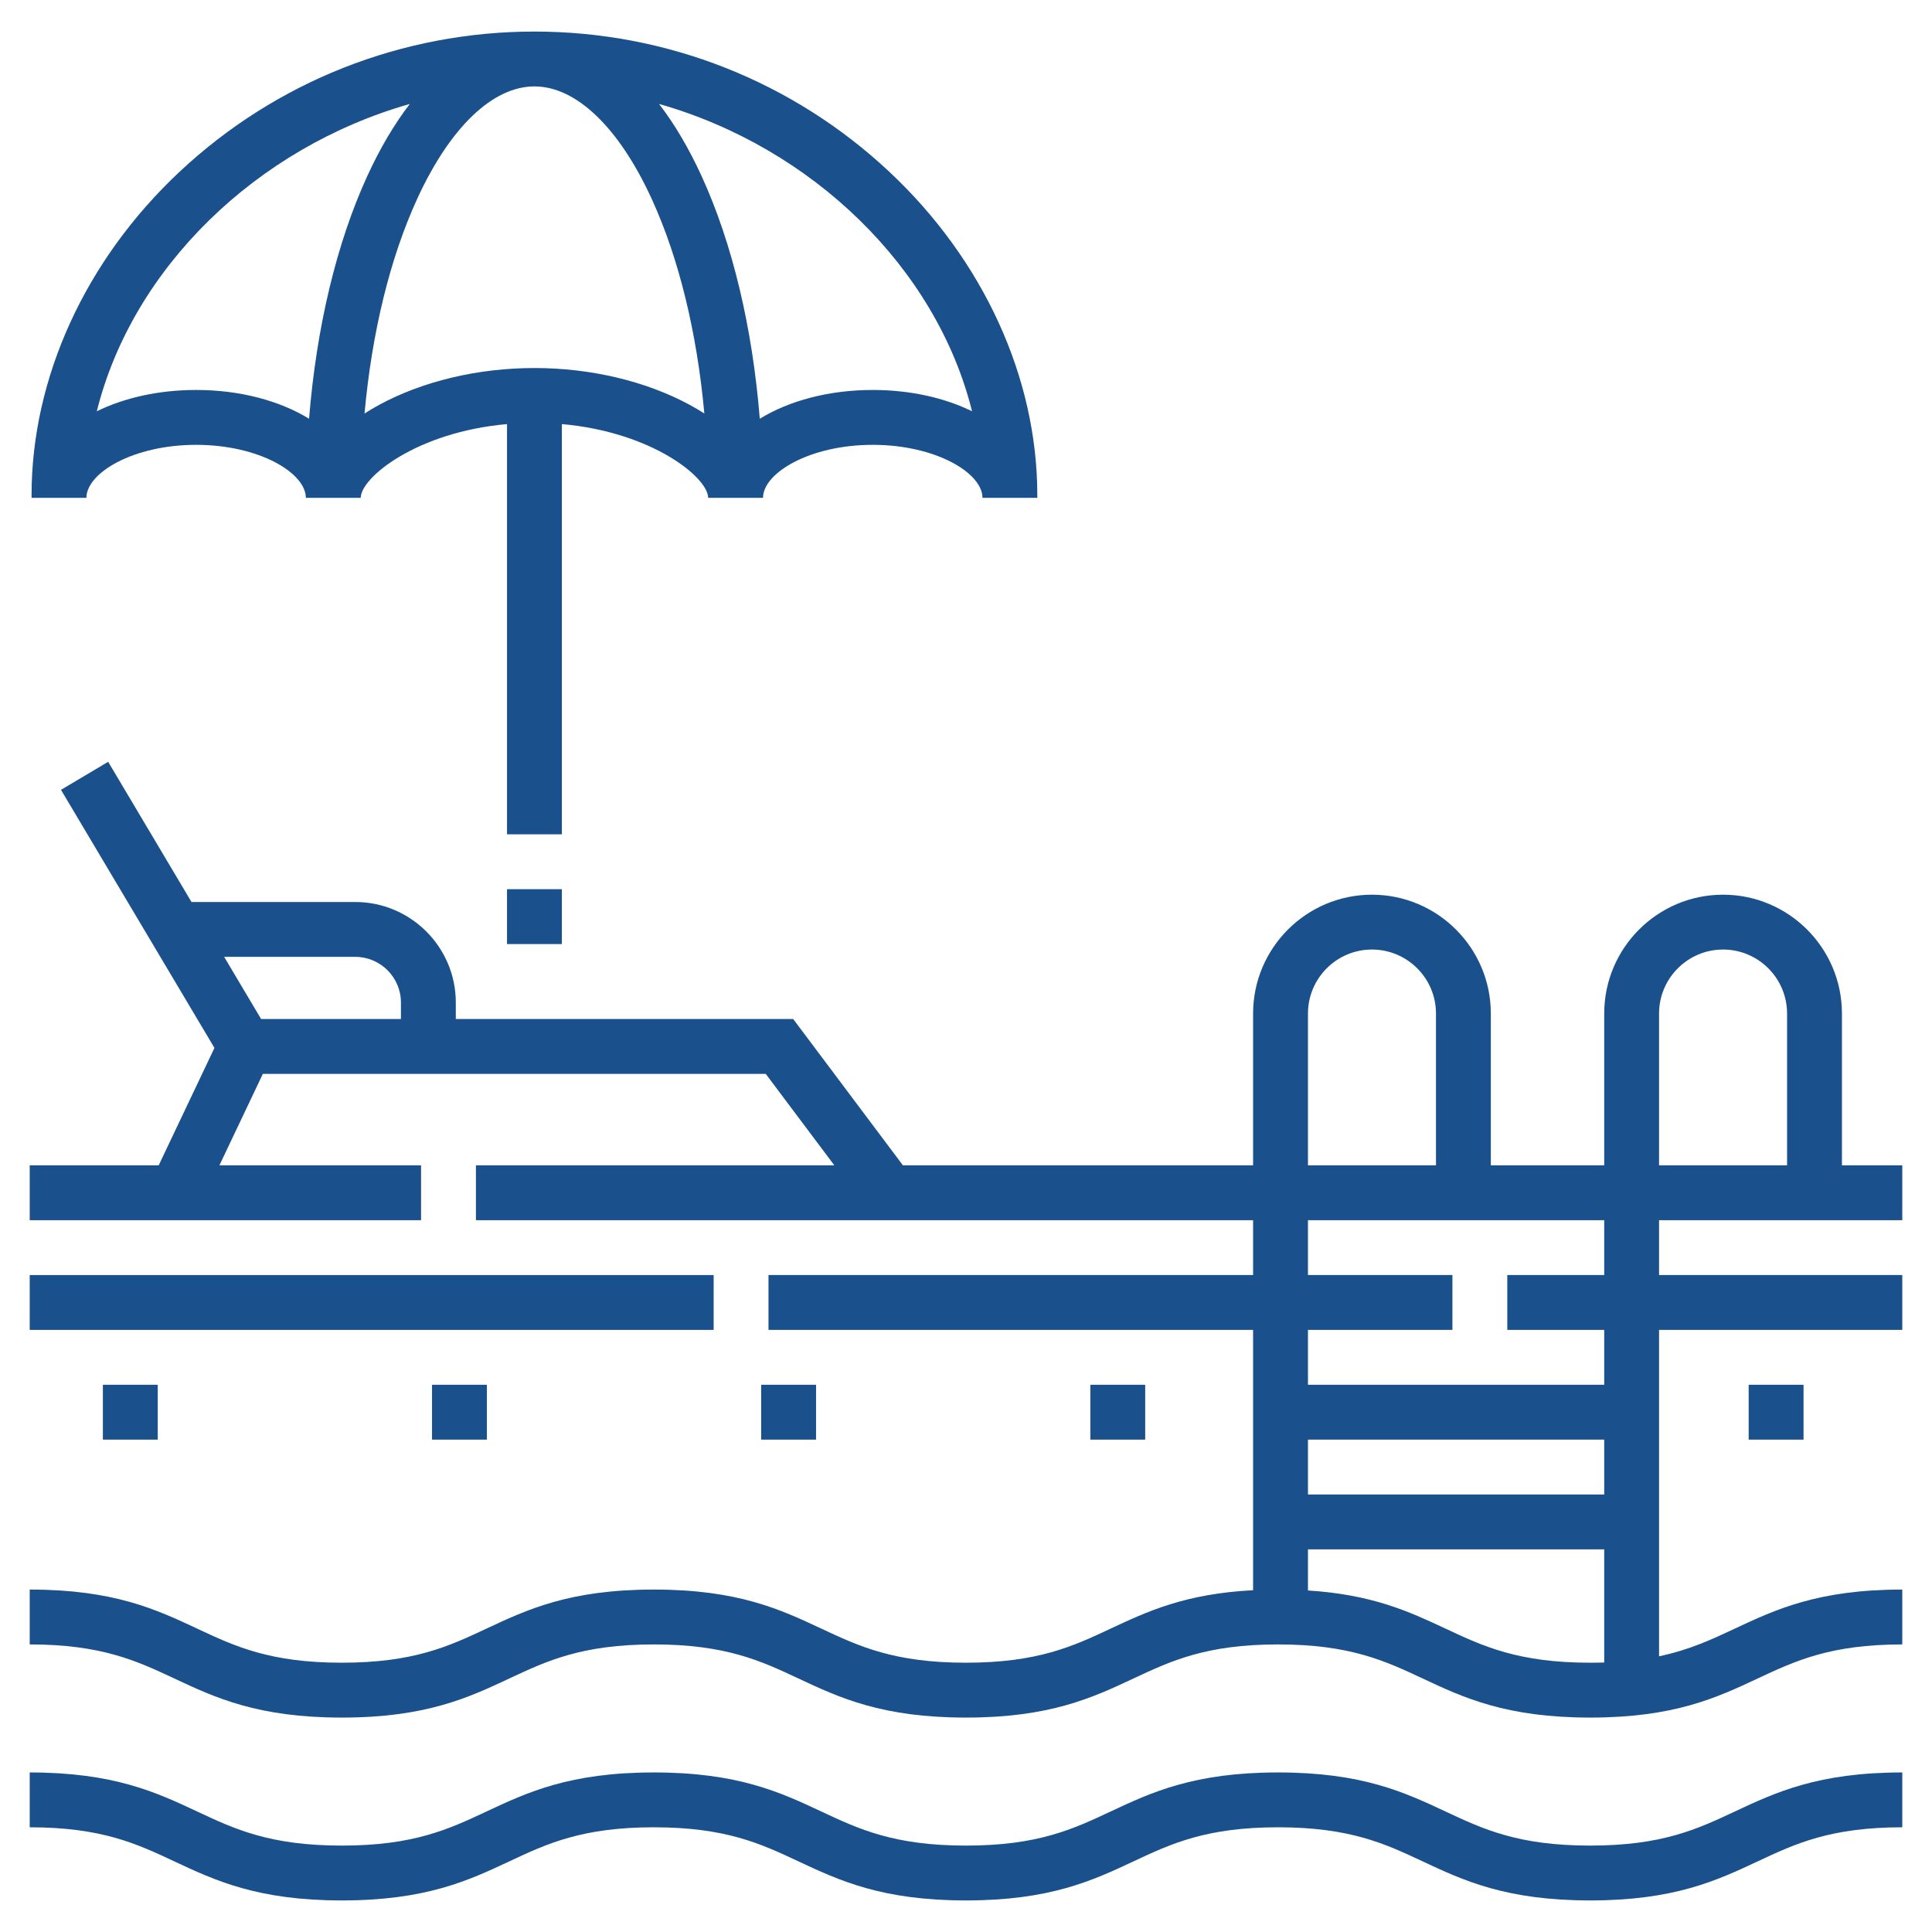
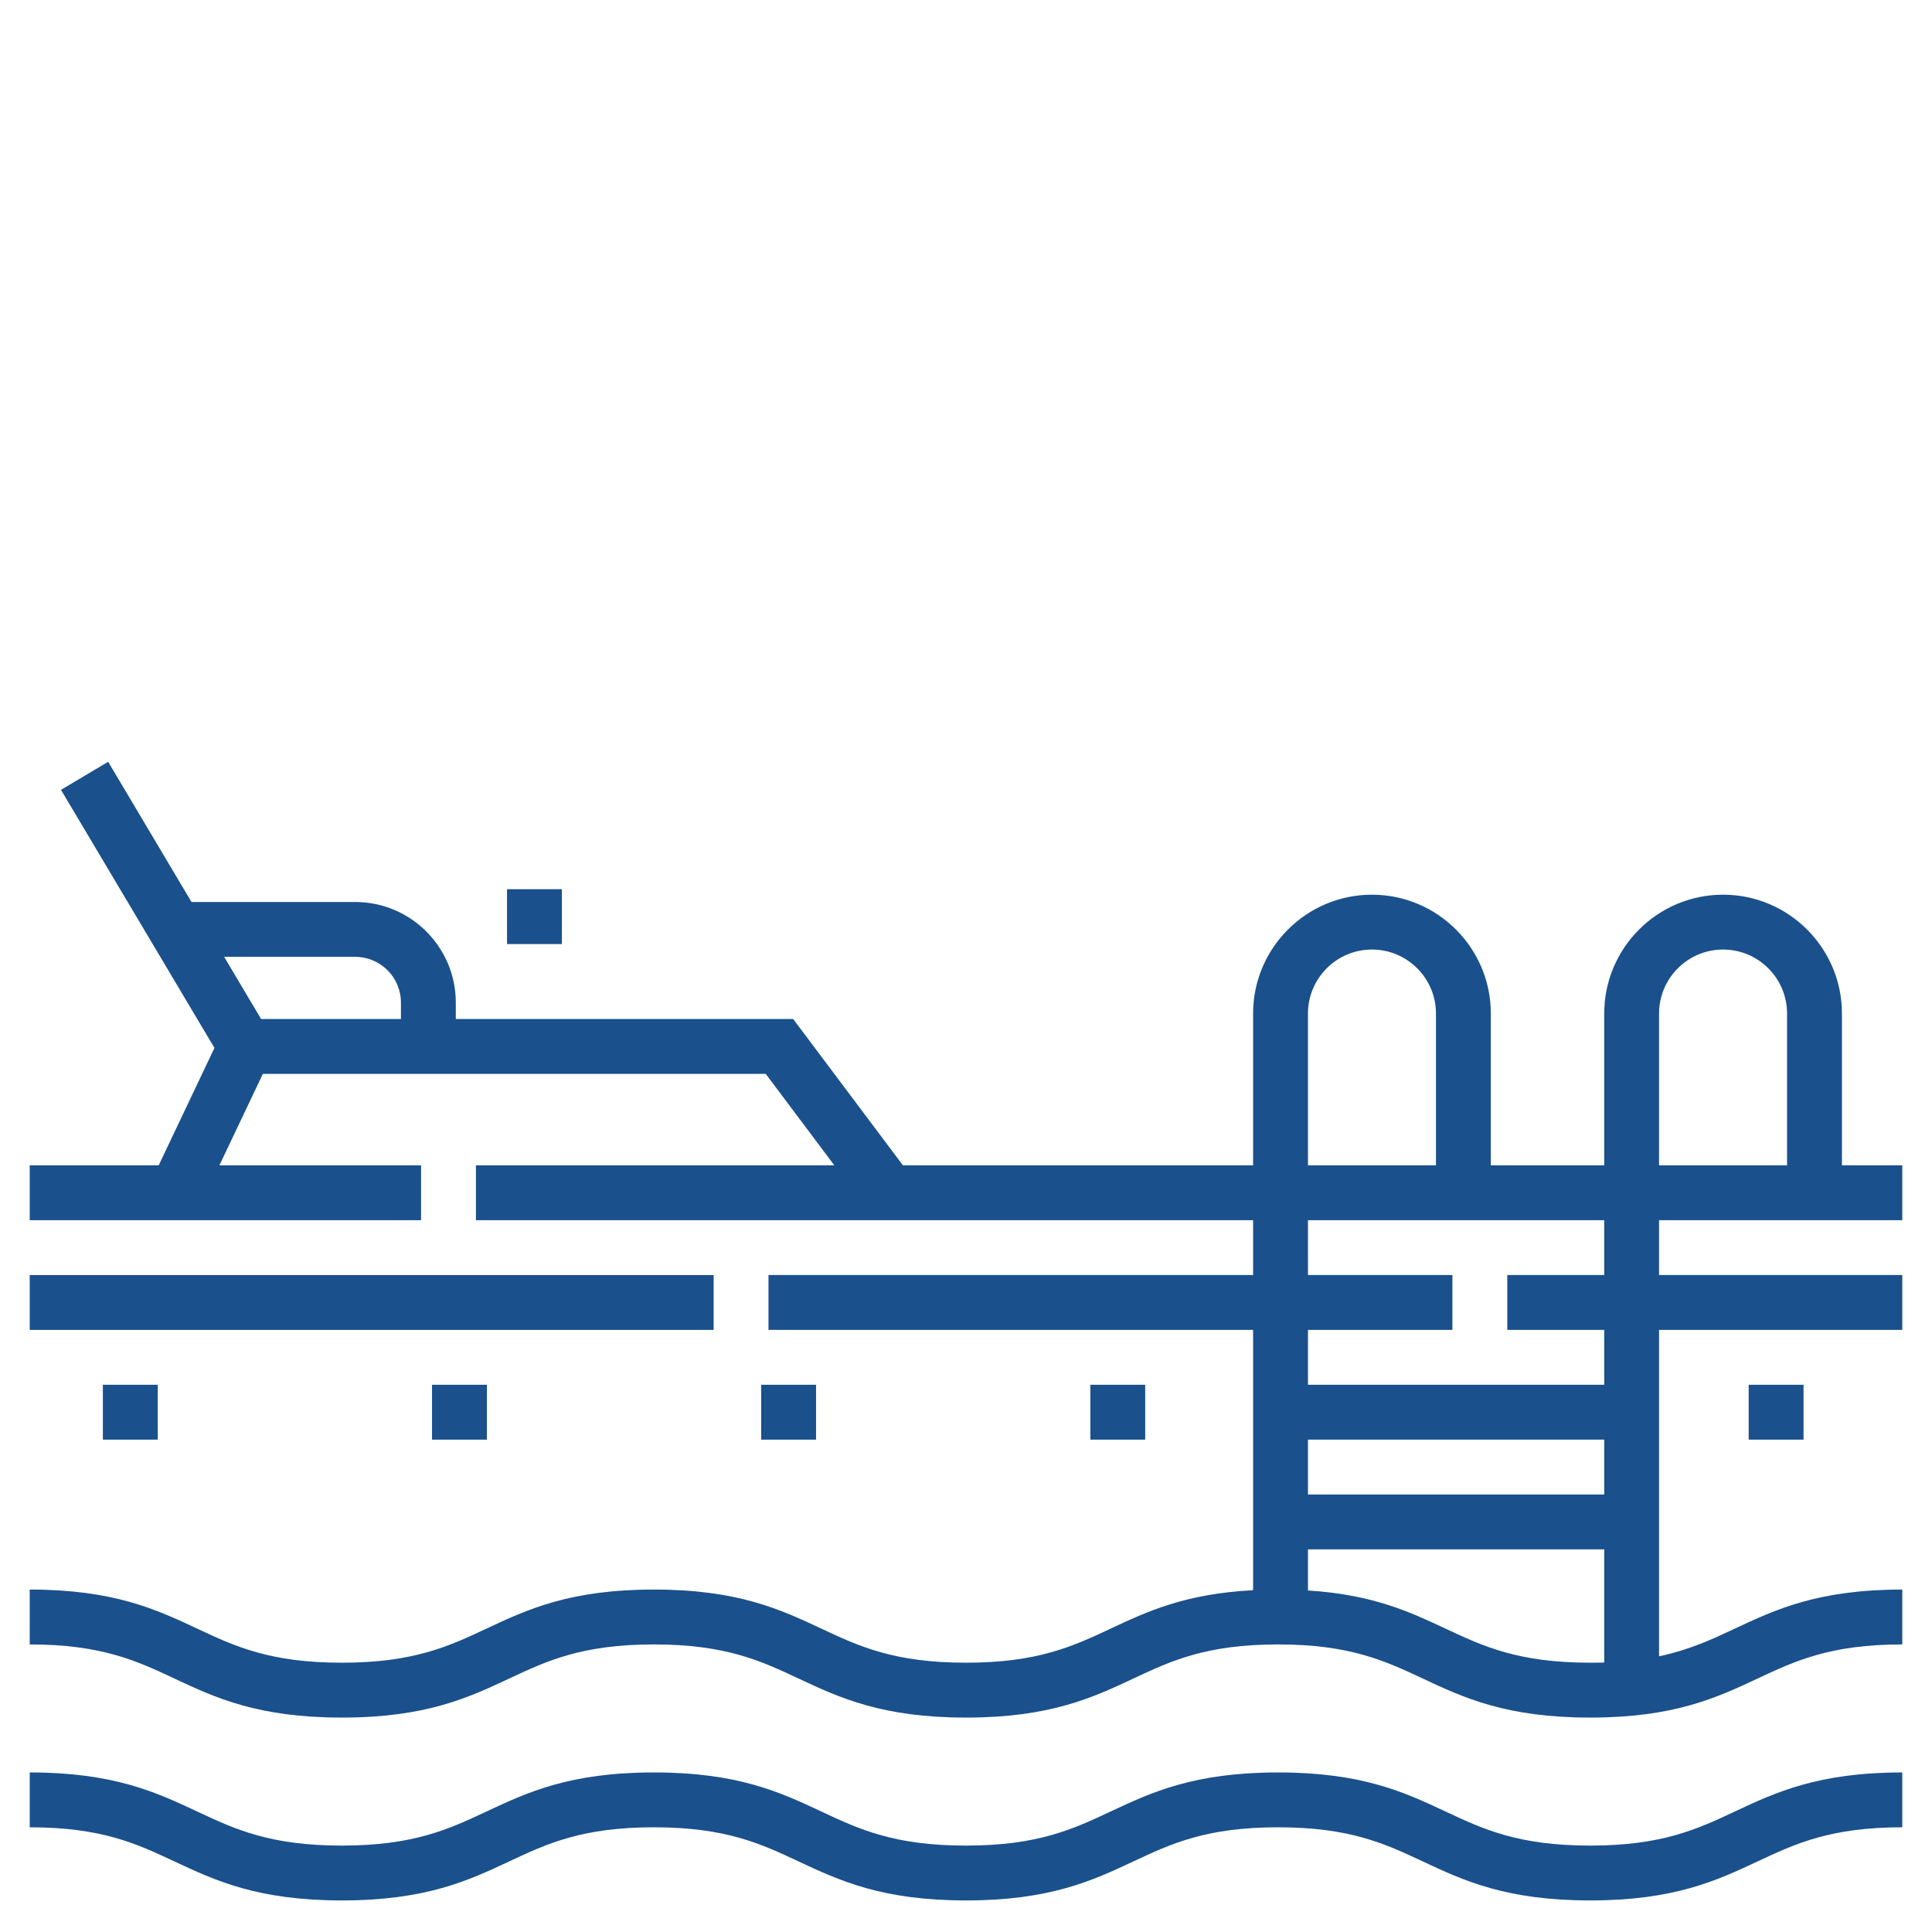
<svg xmlns="http://www.w3.org/2000/svg" width="65" height="65" viewBox="0 0 65 65" fill="none">
  <path d="M64 41.052V39.206H61.97V34.1C61.97 31.895 60.176 30.101 57.971 30.101C55.766 30.101 53.972 31.895 53.972 34.1V39.206H50.157V34.1C50.157 31.895 48.363 30.101 46.158 30.101C43.953 30.101 42.159 31.895 42.159 34.1V39.206H30.377L26.686 34.284H15.335V33.73C15.335 31.864 13.817 30.347 11.951 30.347H6.443L3.639 25.63L2.052 26.573L7.215 35.256L5.339 39.206H1V41.052H14.166V39.206H7.382L8.843 36.13H25.763L28.07 39.206H16.012V41.052H42.159V42.897H25.855V44.743H42.159V53.501C39.872 53.619 38.596 54.217 37.358 54.797C36.103 55.385 34.919 55.94 32.499 55.94C30.08 55.94 28.895 55.385 27.641 54.797C26.259 54.149 24.83 53.479 22 53.479C19.169 53.479 17.74 54.149 16.358 54.797C15.104 55.385 13.919 55.94 11.5 55.94C9.08 55.94 7.896 55.385 6.642 54.797C5.26 54.149 3.83 53.479 1 53.479V55.325C3.419 55.325 4.604 55.88 5.858 56.468C7.24 57.116 8.669 57.786 11.5 57.786C14.33 57.786 15.759 57.116 17.141 56.468C18.395 55.88 19.58 55.325 21.999 55.325C24.419 55.325 25.603 55.88 26.857 56.468C28.239 57.116 29.669 57.786 32.499 57.786C35.33 57.786 36.759 57.116 38.141 56.468C39.395 55.88 40.58 55.325 42.999 55.325C45.419 55.325 46.603 55.88 47.858 56.468C49.239 57.116 50.669 57.786 53.499 57.786C56.33 57.786 57.759 57.116 59.141 56.468C60.396 55.88 61.58 55.325 64 55.325V53.479C61.169 53.479 59.74 54.149 58.358 54.797C57.586 55.159 56.84 55.508 55.817 55.724V44.743H64V42.897H55.817V41.052H64ZM55.817 34.1C55.817 32.912 56.783 31.946 57.971 31.946C59.158 31.946 60.124 32.912 60.124 34.1V39.206H55.817V34.1ZM13.489 34.284H8.785L7.541 32.192H11.951C12.799 32.192 13.489 32.882 13.489 33.73V34.284ZM44.005 34.1C44.005 32.912 44.971 31.946 46.158 31.946C47.346 31.946 48.312 32.912 48.312 34.1V39.206H44.005V34.1ZM53.972 55.933C53.819 55.938 53.663 55.94 53.499 55.94C51.08 55.94 49.895 55.385 48.641 54.797C47.433 54.231 46.189 53.648 44.005 53.51V52.126H53.972V55.933ZM53.972 50.28H44.005V48.434H53.972V50.28ZM53.972 42.897H50.711V44.743H53.972V46.589H44.005V44.743H48.865V42.897H44.005V41.052H53.972V42.897Z" fill="#1A508C" />
  <path d="M1 42.898H24.01V44.743H1V42.898Z" fill="#1A508C" />
  <path d="M53.499 62.093C51.08 62.093 49.895 61.538 48.641 60.95C47.259 60.302 45.83 59.632 42.999 59.632C40.169 59.632 38.739 60.302 37.357 60.95C36.103 61.538 34.919 62.093 32.499 62.093C30.08 62.093 28.895 61.538 27.641 60.95C26.259 60.302 24.83 59.632 22 59.632C19.169 59.632 17.74 60.302 16.358 60.95C15.104 61.538 13.919 62.093 11.5 62.093C9.08 62.093 7.896 61.538 6.642 60.95C5.26 60.302 3.83 59.632 1 59.632V61.477C3.419 61.477 4.604 62.033 5.858 62.621C7.24 63.269 8.669 63.938 11.5 63.938C14.33 63.938 15.759 63.269 17.141 62.621C18.395 62.033 19.58 61.477 21.999 61.477C24.419 61.477 25.603 62.033 26.857 62.621C28.239 63.269 29.669 63.938 32.499 63.938C35.33 63.938 36.759 63.269 38.141 62.621C39.395 62.033 40.58 61.477 42.999 61.477C45.419 61.477 46.603 62.033 47.858 62.621C49.239 63.269 50.669 63.938 53.499 63.938C56.33 63.938 57.759 63.269 59.141 62.621C60.396 62.033 61.58 61.477 64 61.477V59.632C61.169 59.632 59.74 60.302 58.358 60.95C57.104 61.538 55.919 62.093 53.499 62.093Z" fill="#1A508C" />
-   <path d="M6.599 14.966C8.711 14.966 10.29 15.908 10.29 16.75H12.136C12.136 16.068 14.019 14.536 17.058 14.268V28.07H18.903V14.268C21.942 14.536 23.825 16.068 23.825 16.75H25.671C25.671 15.908 27.25 14.966 29.362 14.966C31.475 14.966 33.054 15.908 33.054 16.75H34.899V16.658C34.899 12.709 33.085 8.745 29.922 5.781C26.675 2.738 22.434 1.062 17.98 1.062C13.527 1.062 9.286 2.738 6.039 5.781C2.876 8.745 1.062 12.709 1.062 16.658V16.75H2.907C2.907 15.908 4.486 14.966 6.599 14.966ZM32.704 13.837C31.782 13.385 30.628 13.12 29.362 13.12C27.878 13.12 26.547 13.485 25.562 14.088C25.315 11.022 24.642 8.189 23.605 5.925C23.174 4.986 22.694 4.174 22.173 3.497C27.331 4.964 31.503 9.014 32.704 13.837ZM17.98 2.907C19.386 2.907 20.824 4.287 21.927 6.694C22.841 8.689 23.448 11.186 23.697 13.912C23.541 13.812 23.378 13.715 23.205 13.621C21.729 12.822 19.874 12.382 17.98 12.382C16.087 12.382 14.232 12.822 12.756 13.621C12.583 13.715 12.42 13.812 12.264 13.912C12.512 11.186 13.12 8.689 14.034 6.694C15.137 4.287 16.575 2.907 17.98 2.907ZM13.788 3.497C13.267 4.174 12.786 4.986 12.356 5.925C11.319 8.188 10.646 11.022 10.398 14.088C9.414 13.485 8.083 13.12 6.599 13.12C5.333 13.12 4.179 13.385 3.257 13.837C4.458 9.014 8.63 4.964 13.788 3.497Z" fill="#1A508C" />
  <path d="M17.058 29.916H18.903V31.762H17.058V29.916Z" fill="#1A508C" />
  <path d="M3.461 46.589H5.307V48.435H3.461V46.589Z" fill="#1A508C" />
  <path d="M14.535 46.589H16.381V48.435H14.535V46.589Z" fill="#1A508C" />
  <path d="M25.609 46.589H27.455V48.435H25.609V46.589Z" fill="#1A508C" />
  <path d="M36.684 46.589H38.529V48.435H36.684V46.589Z" fill="#1A508C" />
  <path d="M58.832 46.589H60.678V48.435H58.832V46.589Z" fill="#1A508C" />
</svg>